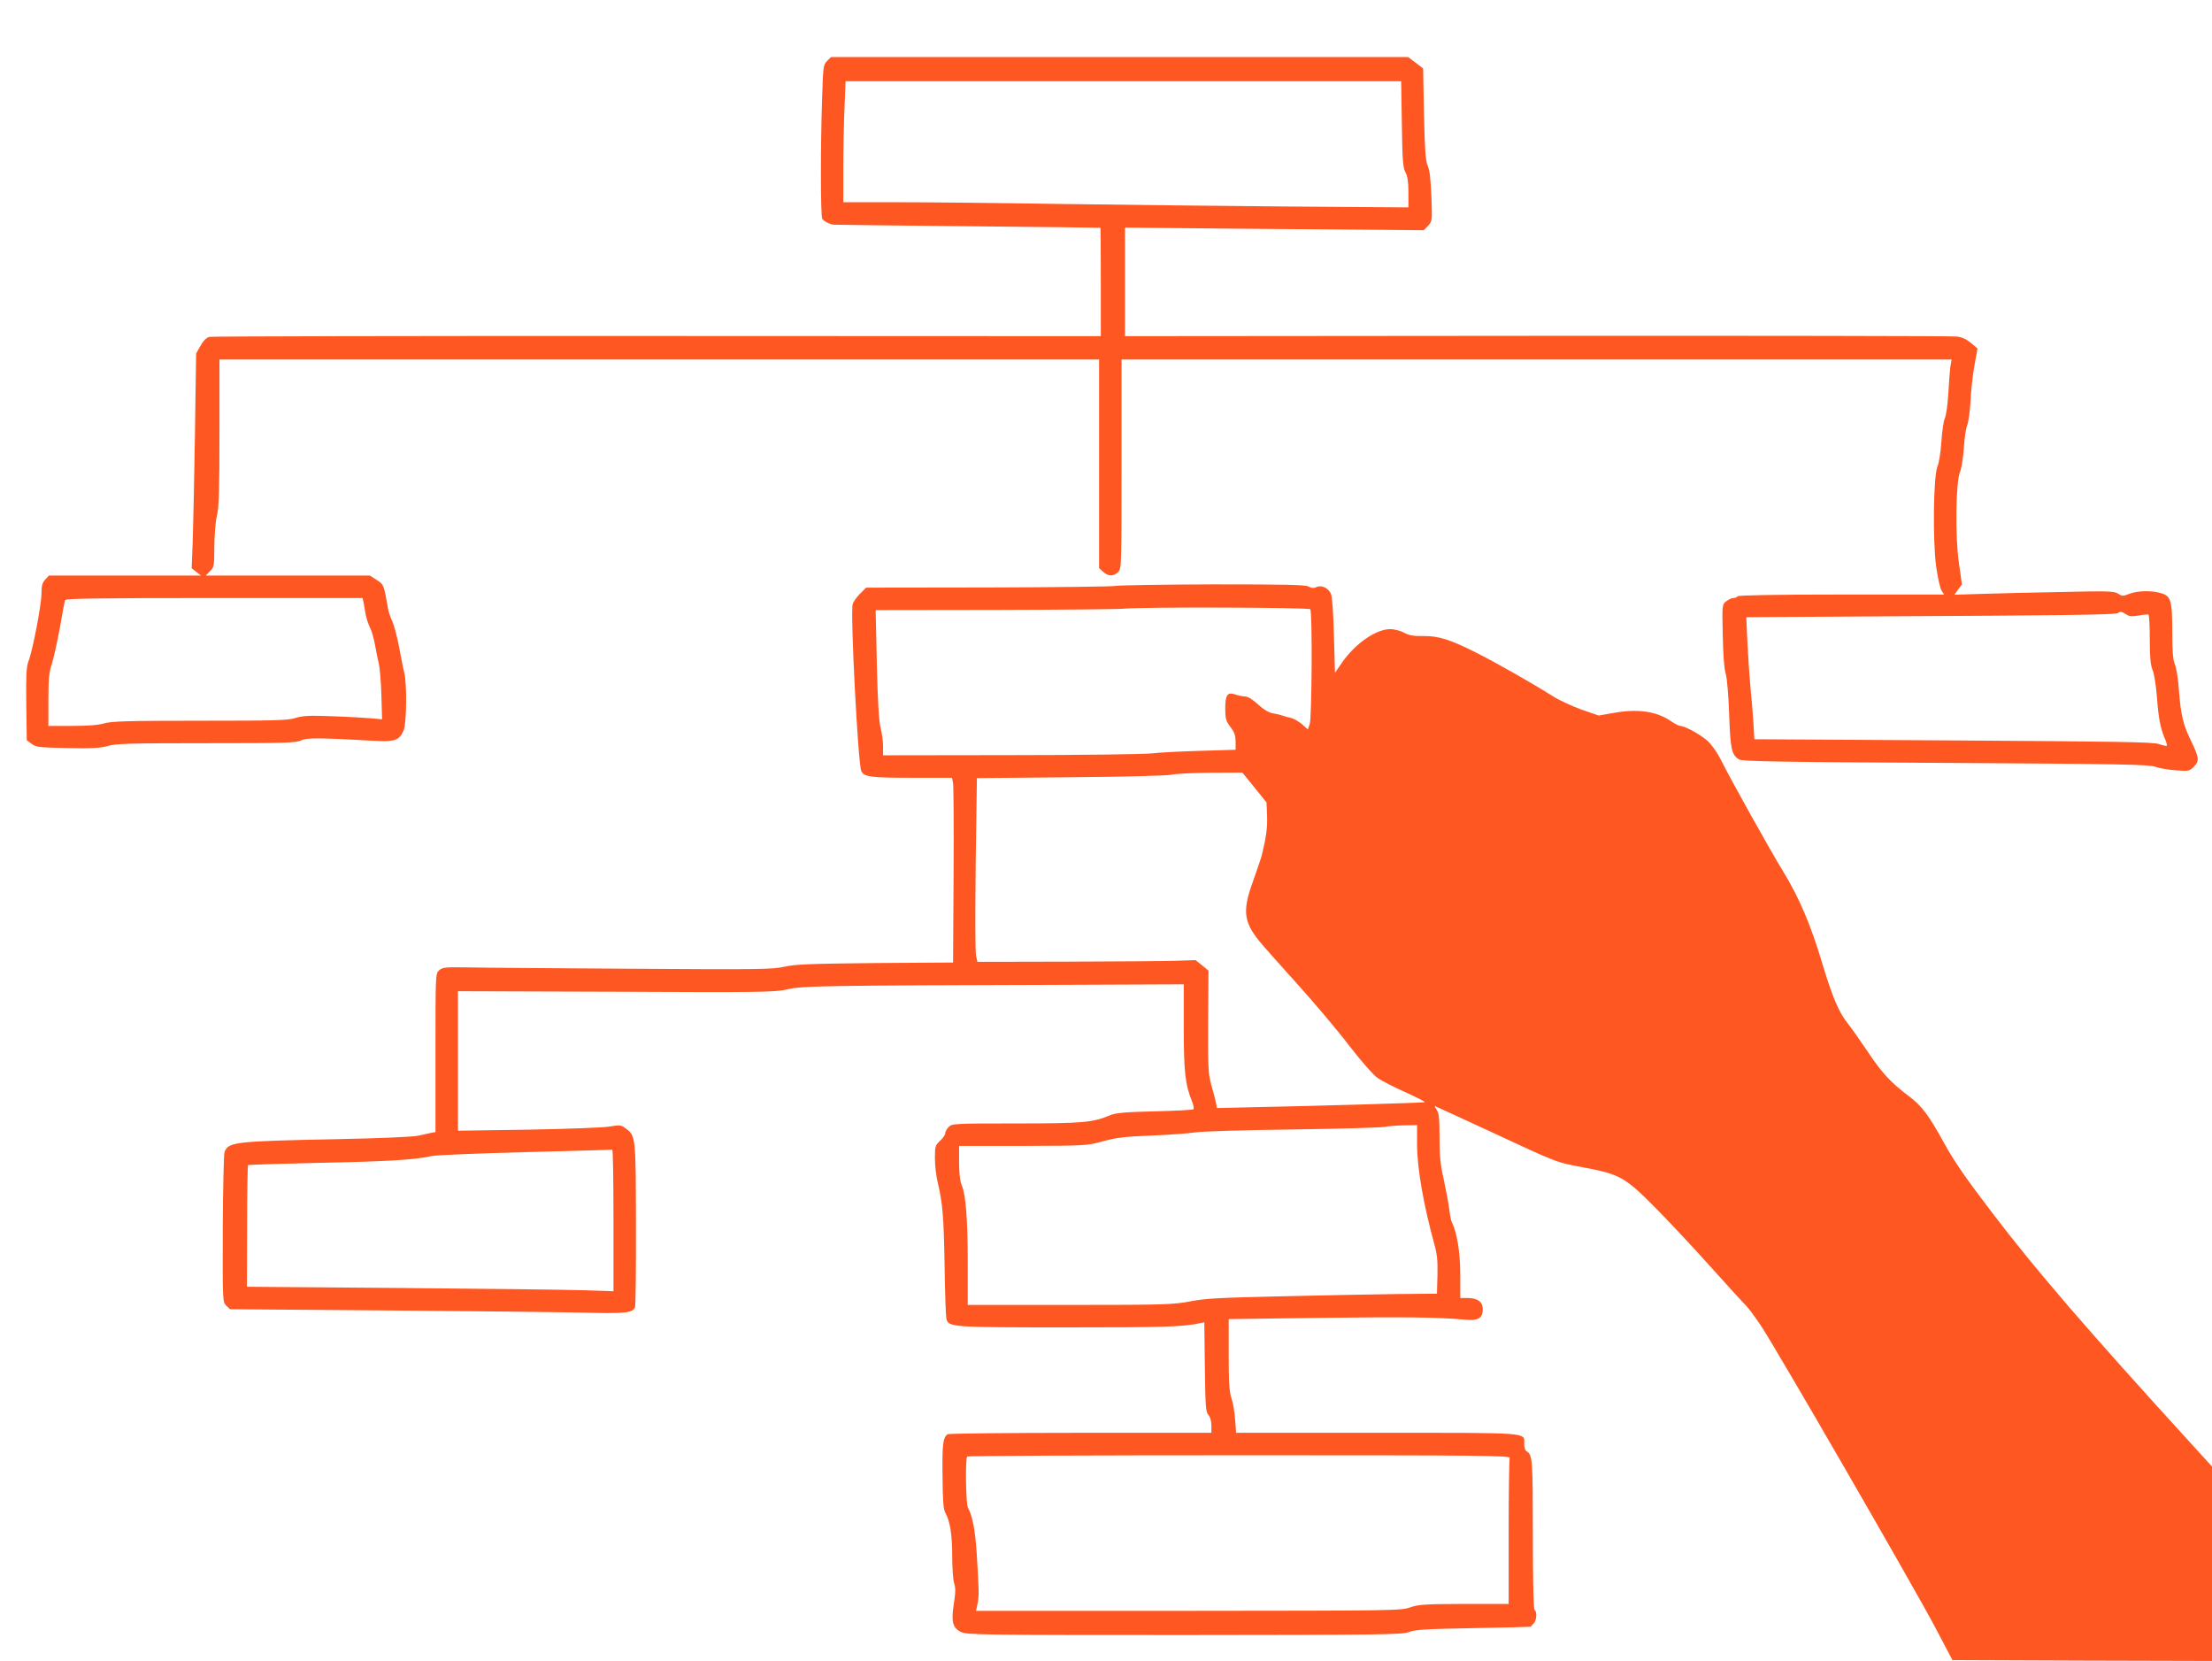
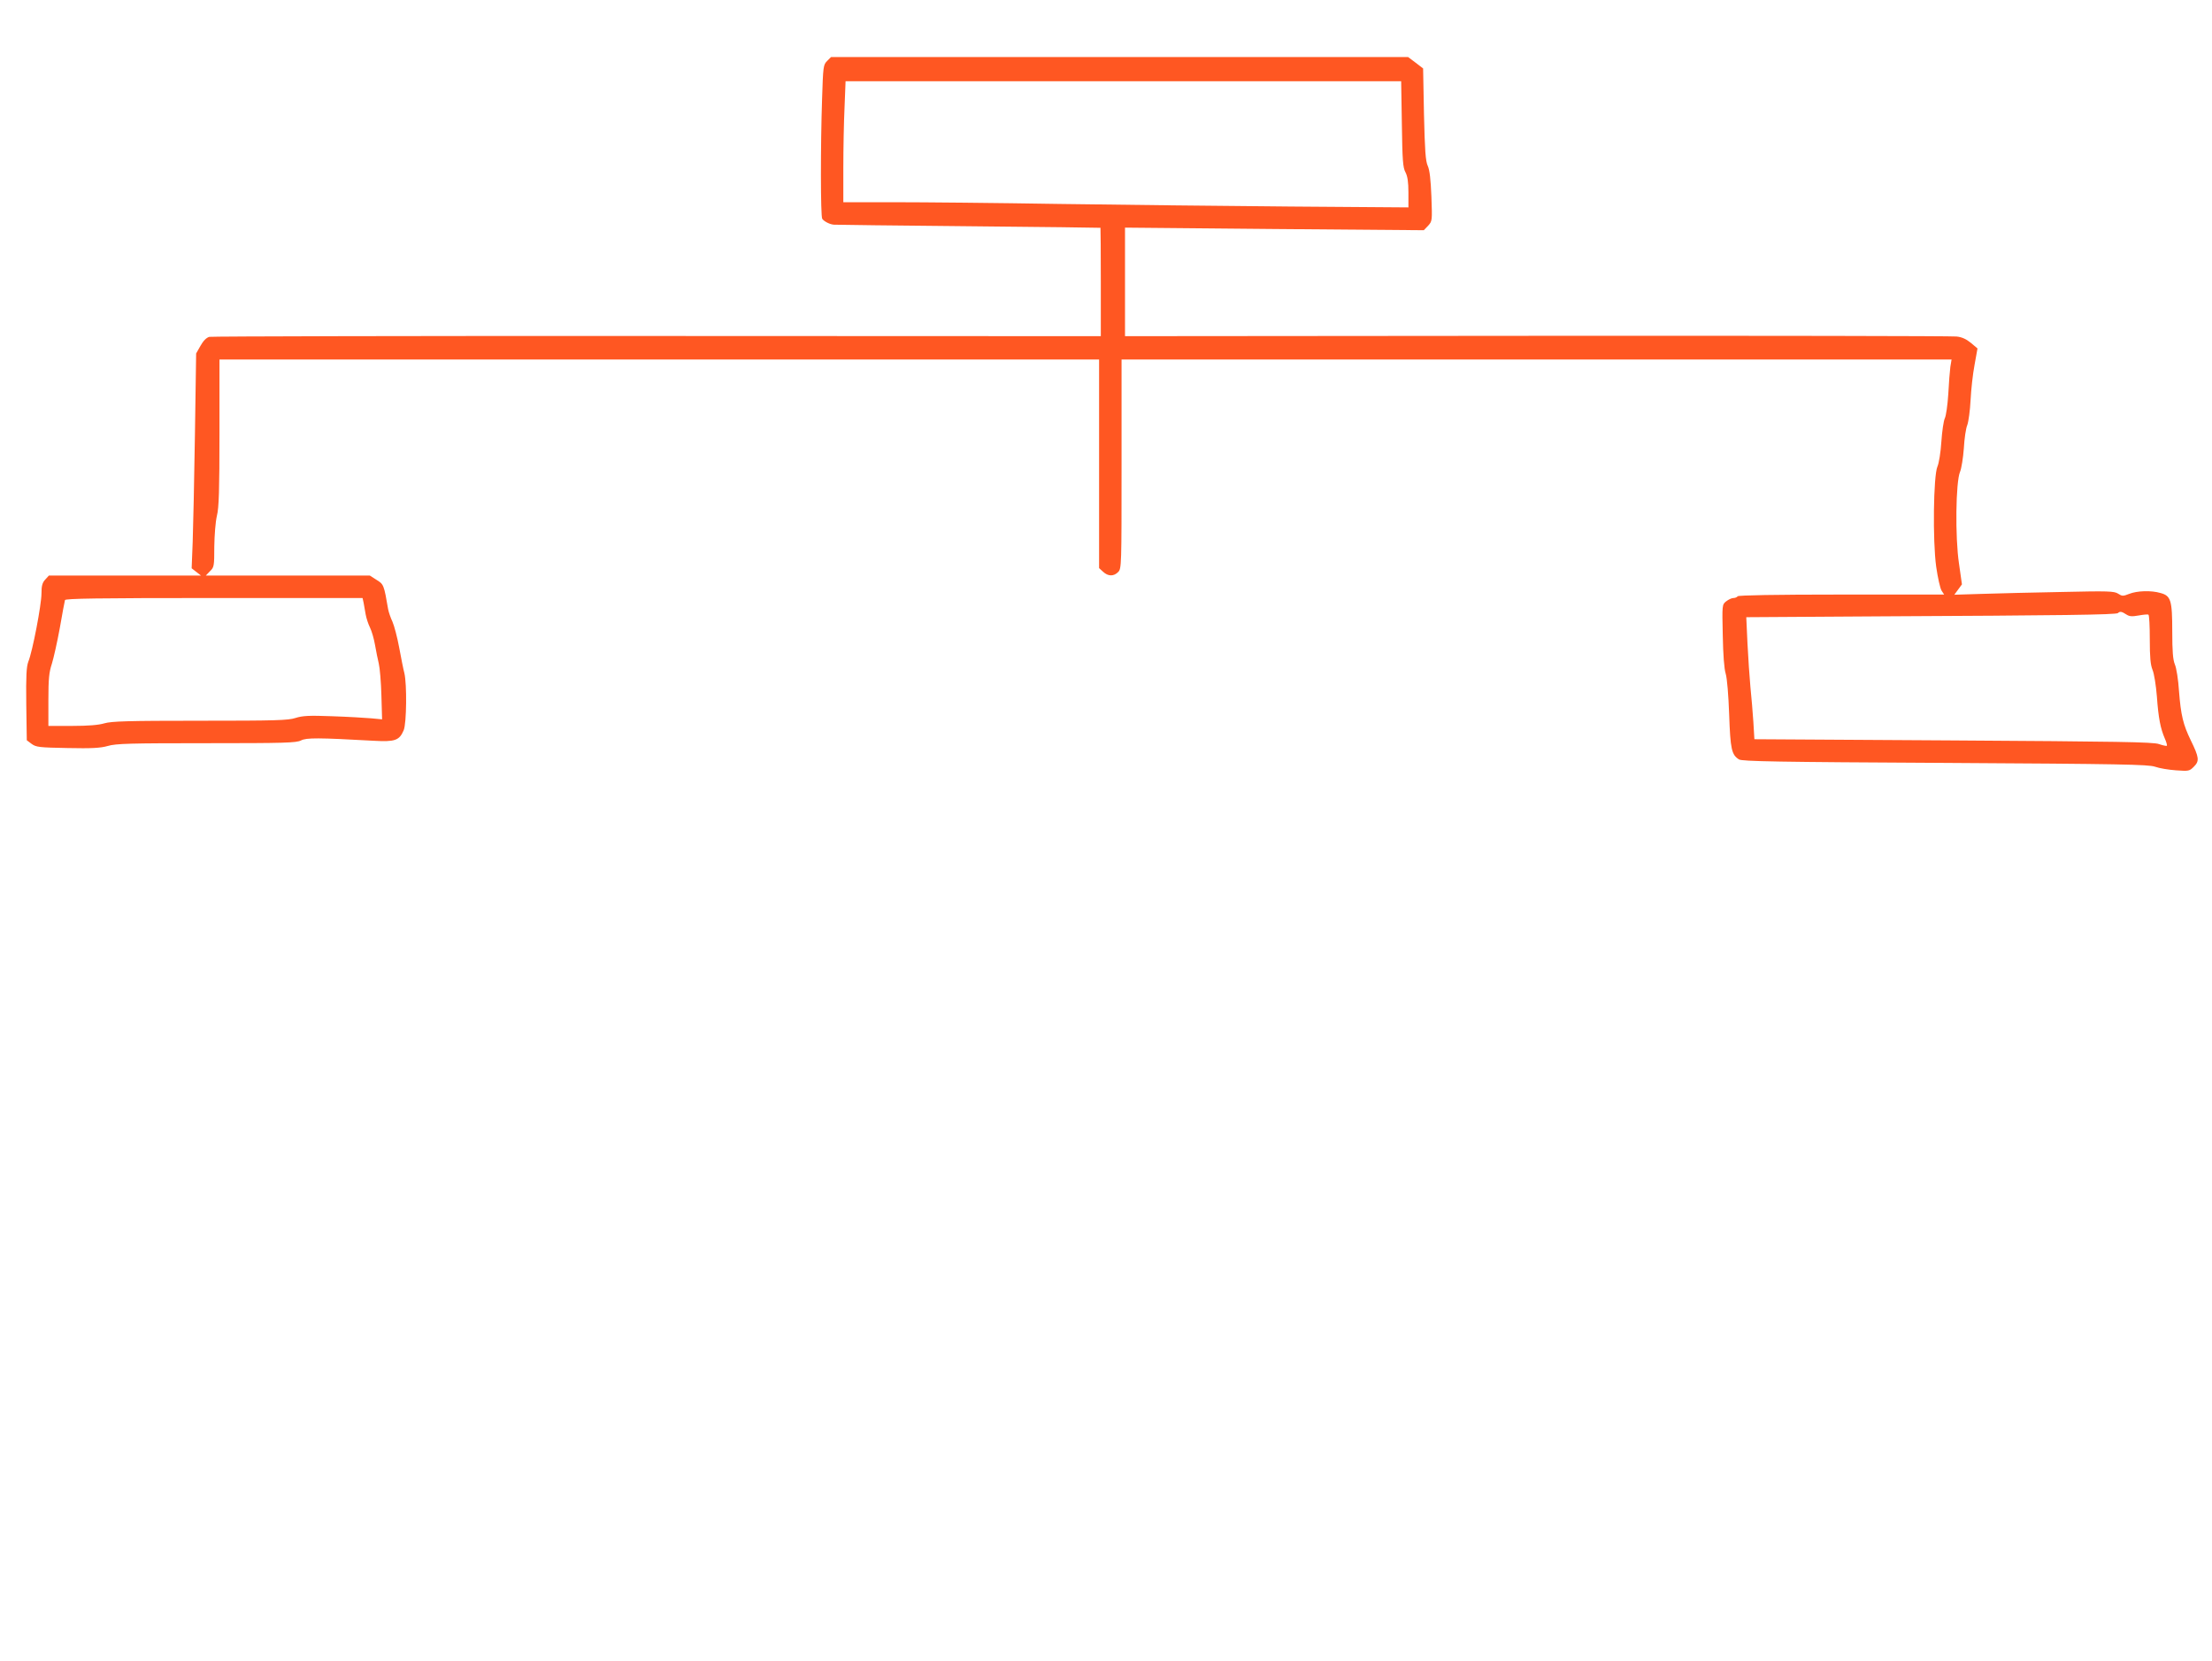
<svg xmlns="http://www.w3.org/2000/svg" version="1.0" width="1280pt" height="961pt" viewBox="0 0 1280 961" preserveAspectRatio="xMidYMid meet">
  <g transform="translate(0,961) scale(0.1,-0.1)" fill="#ff5722" stroke="none">
    <path d="M4786 9257 c-22 -22 -23 -32 -29 -221 -9 -264 -9 -678 1 -692 10 -15 45 -33 68 -34 10 -1 361 -5 779 -9 418 -4 761 -8 763 -9 1 -1 2 -143 2 -314 l0 -313 -2566 1 c-1412 1 -2578 -2 -2593 -5 -17 -5 -35 -23 -51 -52 l-25 -44 -7 -470 c-4 -258 -10 -538 -13 -621 l-6 -152 27 -21 27 -21 -440 0 -440 0 -21 -23 c-17 -18 -22 -36 -22 -81 0 -64 -52 -336 -76 -394 -11 -30 -14 -80 -12 -246 l3 -209 28 -21 c26 -19 44 -21 208 -24 140 -3 191 0 233 12 46 14 132 16 571 16 452 0 520 2 547 16 31 16 98 16 421 -2 123 -7 148 2 173 61 17 41 19 267 4 330 -6 22 -19 89 -30 148 -11 60 -29 127 -39 150 -11 23 -22 56 -25 72 -24 141 -26 145 -67 170 l-39 25 -474 0 -475 0 24 25 c24 23 25 30 25 142 1 67 7 144 15 178 12 47 15 148 15 483 l0 422 2545 0 2545 0 0 -603 0 -604 23 -21 c29 -27 61 -28 87 -2 20 20 20 33 20 625 l0 605 2401 0 2402 0 -7 -42 c-3 -24 -9 -95 -12 -158 -4 -63 -13 -126 -20 -140 -7 -14 -16 -75 -20 -135 -4 -62 -14 -125 -23 -145 -23 -53 -28 -428 -7 -579 9 -63 23 -125 31 -138 l15 -23 -594 0 c-386 0 -597 -4 -601 -10 -3 -5 -14 -10 -24 -10 -11 0 -29 -9 -42 -19 -24 -19 -24 -20 -20 -197 2 -111 8 -194 17 -222 8 -27 16 -124 20 -236 7 -201 14 -233 57 -260 18 -11 218 -15 1192 -20 1022 -6 1176 -9 1215 -22 25 -9 79 -18 122 -21 73 -5 77 -5 103 21 33 33 31 53 -18 153 -44 91 -57 144 -68 285 -4 65 -15 134 -24 154 -11 27 -15 75 -15 191 0 180 -8 206 -68 222 -54 16 -136 13 -181 -5 -36 -14 -41 -14 -64 1 -23 15 -58 16 -324 10 -164 -3 -371 -8 -461 -11 l-163 -5 22 30 22 30 -17 120 c-23 151 -19 474 6 531 8 19 18 81 22 136 3 56 12 117 20 135 7 19 16 84 19 144 3 61 13 152 23 204 l17 95 -38 32 c-27 22 -52 34 -84 37 -25 3 -1118 5 -2428 4 l-2383 -2 0 314 0 314 864 -8 865 -7 25 26 c24 27 24 28 19 169 -4 98 -10 153 -21 177 -13 28 -17 89 -22 300 l-5 264 -43 33 -44 33 -1669 0 -1670 0 -23 -23z m3326 -364 c3 -211 6 -253 21 -280 12 -23 17 -56 17 -117 l0 -86 -682 5 c-376 3 -978 10 -1338 15 -360 6 -789 10 -952 10 l-298 0 0 198 c0 110 3 267 7 350 l6 152 1608 0 1607 0 4 -247z m-6008 -2770 c3 -16 8 -46 12 -68 4 -22 15 -56 25 -76 10 -20 23 -65 29 -100 6 -35 16 -84 22 -109 6 -25 13 -107 15 -183 l4 -139 -63 6 c-35 3 -136 9 -226 12 -134 5 -171 3 -212 -10 -42 -14 -117 -16 -553 -16 -418 0 -512 -3 -553 -15 -33 -10 -94 -15 -186 -15 l-138 0 0 150 c0 123 4 161 20 209 10 32 31 125 46 207 14 82 28 155 30 162 3 9 184 12 863 12 l859 0 6 -27z m10200 -68 c18 -12 33 -13 72 -6 27 5 52 7 56 5 5 -3 8 -67 8 -143 0 -104 4 -148 16 -177 9 -21 20 -90 25 -153 9 -127 21 -186 46 -244 9 -20 14 -39 12 -42 -3 -2 -23 2 -46 10 -33 12 -242 15 -1190 21 l-1151 7 -6 101 c-4 56 -11 146 -17 201 -5 55 -13 169 -17 252 l-7 152 790 5 c1024 5 1352 9 1361 19 11 11 22 9 48 -8z" />
-     <path d="M6455 6220 c-16 -4 -348 -8 -737 -9 l-706 -1 -36 -36 c-20 -20 -39 -47 -42 -60 -14 -55 31 -925 50 -965 15 -34 53 -39 291 -39 l234 0 6 -32 c3 -18 5 -259 3 -535 l-3 -502 -450 -3 c-379 -4 -462 -7 -525 -21 -69 -16 -145 -17 -890 -12 -448 3 -876 6 -951 8 -123 2 -139 0 -158 -17 -21 -19 -21 -24 -21 -477 l0 -459 -23 -4 c-12 -3 -47 -10 -77 -17 -32 -7 -227 -15 -470 -20 -597 -12 -628 -16 -651 -75 -4 -13 -9 -212 -10 -444 -1 -419 -1 -422 20 -444 l22 -21 917 -7 c504 -4 1018 -10 1142 -13 232 -6 272 -1 285 33 3 10 6 226 5 482 -1 510 -1 509 -62 553 -24 18 -32 19 -90 9 -34 -6 -246 -14 -470 -18 l-408 -6 0 403 0 404 914 -3 c847 -4 920 -3 993 14 86 20 207 22 1586 26 l707 3 0 -250 c0 -257 8 -329 48 -428 8 -20 12 -41 8 -45 -4 -4 -105 -9 -224 -12 -173 -4 -225 -9 -257 -22 -100 -43 -160 -48 -546 -48 -356 0 -370 -1 -389 -20 -11 -11 -20 -27 -20 -36 0 -9 -13 -29 -30 -44 -28 -26 -30 -33 -30 -102 0 -40 7 -102 16 -138 29 -124 35 -197 40 -480 2 -157 7 -295 10 -308 11 -51 22 -52 702 -52 572 0 667 3 769 25 l22 5 3 -259 c3 -230 5 -261 21 -278 10 -12 17 -36 17 -61 l0 -42 -757 0 c-417 0 -763 -4 -769 -8 -27 -18 -32 -54 -30 -237 1 -142 5 -196 15 -215 28 -49 41 -126 41 -251 0 -69 5 -141 11 -159 9 -25 9 -52 -1 -116 -17 -106 -8 -142 40 -166 33 -17 115 -18 1295 -18 1152 1 1263 2 1300 18 33 13 94 17 370 22 182 3 331 7 332 8 1 1 9 9 17 18 18 17 22 69 6 79 -6 4 -10 160 -10 436 0 434 -2 462 -36 482 -8 4 -14 23 -14 41 0 70 55 66 -852 66 l-815 0 -6 78 c-3 42 -12 97 -21 122 -12 35 -16 89 -16 251 l0 207 523 7 c494 6 684 4 840 -10 81 -8 107 7 107 61 0 42 -30 64 -87 64 l-43 0 0 135 c0 129 -19 245 -49 304 -5 9 -11 43 -15 76 -4 32 -18 108 -31 168 -20 88 -25 137 -25 246 0 107 -3 141 -16 159 -8 12 -13 22 -10 22 2 0 145 -66 318 -146 393 -183 381 -179 544 -209 205 -38 239 -57 409 -229 77 -77 223 -233 324 -346 101 -113 194 -214 206 -226 12 -11 50 -62 84 -113 85 -126 890 -1520 1011 -1750 l98 -186 751 -3 751 -2 0 563 0 562 -123 135 c-596 653 -897 1002 -1148 1332 -155 203 -222 300 -279 404 -89 162 -129 216 -207 274 -102 77 -153 132 -235 255 -45 66 -95 138 -113 160 -54 67 -90 151 -150 350 -67 224 -132 378 -226 532 -75 122 -306 536 -362 649 -20 40 -53 87 -77 108 -41 37 -131 86 -158 86 -7 0 -32 13 -55 29 -82 55 -187 71 -325 47 l-91 -16 -101 35 c-55 20 -131 55 -168 79 -108 69 -325 192 -442 251 -151 76 -217 96 -304 95 -55 -1 -80 3 -111 19 -21 12 -58 21 -80 21 -83 0 -205 -85 -281 -196 l-39 -57 -6 214 c-3 128 -10 225 -17 242 -15 35 -54 54 -84 40 -16 -7 -30 -6 -48 4 -20 10 -136 12 -555 12 -291 -1 -543 -5 -560 -9z m1127 -135 c13 -17 9 -628 -3 -664 l-11 -31 -34 30 c-19 16 -47 32 -62 36 -15 3 -38 9 -52 14 -14 5 -40 11 -59 14 -21 4 -52 23 -82 51 -29 27 -58 45 -72 45 -13 0 -38 5 -56 11 -48 17 -61 0 -61 -80 0 -59 4 -72 30 -107 23 -30 30 -50 30 -86 l0 -46 -197 -6 c-109 -3 -238 -9 -288 -15 -49 -5 -420 -10 -822 -10 l-733 -1 0 53 c0 28 -7 76 -14 105 -10 37 -17 149 -22 368 l-7 314 689 1 c379 1 714 4 744 7 92 11 1074 8 1082 -3z m-323 -1031 l70 -87 3 -76 c3 -68 -5 -125 -31 -231 -5 -19 -28 -86 -50 -148 -62 -170 -55 -234 36 -347 22 -27 120 -138 217 -245 97 -107 233 -268 301 -357 76 -98 142 -173 168 -191 23 -16 96 -53 161 -82 66 -30 115 -55 110 -57 -11 -4 -634 -22 -985 -29 l-217 -5 -5 28 c-3 15 -15 62 -27 103 -19 69 -20 99 -19 370 l2 294 -37 31 -38 30 -112 -4 c-61 -2 -345 -4 -631 -5 l-519 -1 -8 35 c-5 19 -5 258 -2 532 l7 496 546 5 c323 3 560 9 581 15 19 5 119 10 222 11 l187 1 70 -86z m941 -2066 c0 -136 38 -352 100 -577 16 -57 20 -96 18 -180 l-3 -106 -230 -2 c-126 -2 -423 -7 -660 -13 -362 -8 -447 -12 -535 -29 -98 -19 -145 -21 -697 -21 l-593 0 0 238 c0 258 -11 398 -35 455 -10 24 -15 69 -15 132 l0 95 368 0 c363 1 368 1 462 26 78 22 128 28 285 34 105 4 217 13 250 18 33 6 286 14 562 17 276 4 516 11 535 15 18 4 68 8 111 9 l77 1 0 -112z m-4650 -438 l0 -411 -177 6 c-98 3 -575 9 -1061 13 l-883 7 1 349 c0 193 3 352 5 355 3 2 186 8 408 13 398 8 555 17 652 39 28 6 271 16 545 23 272 7 498 13 503 14 4 1 7 -183 7 -408z m5186 -1376 c-3 -9 -6 -202 -6 -430 l0 -414 -257 0 c-229 -1 -264 -3 -313 -20 -53 -19 -95 -19 -1283 -20 l-1229 0 9 43 c9 46 8 74 -5 287 -9 137 -24 218 -51 267 -12 23 -16 285 -4 296 3 4 713 7 1576 7 1427 0 1569 -1 1563 -16z" />
  </g>
</svg>